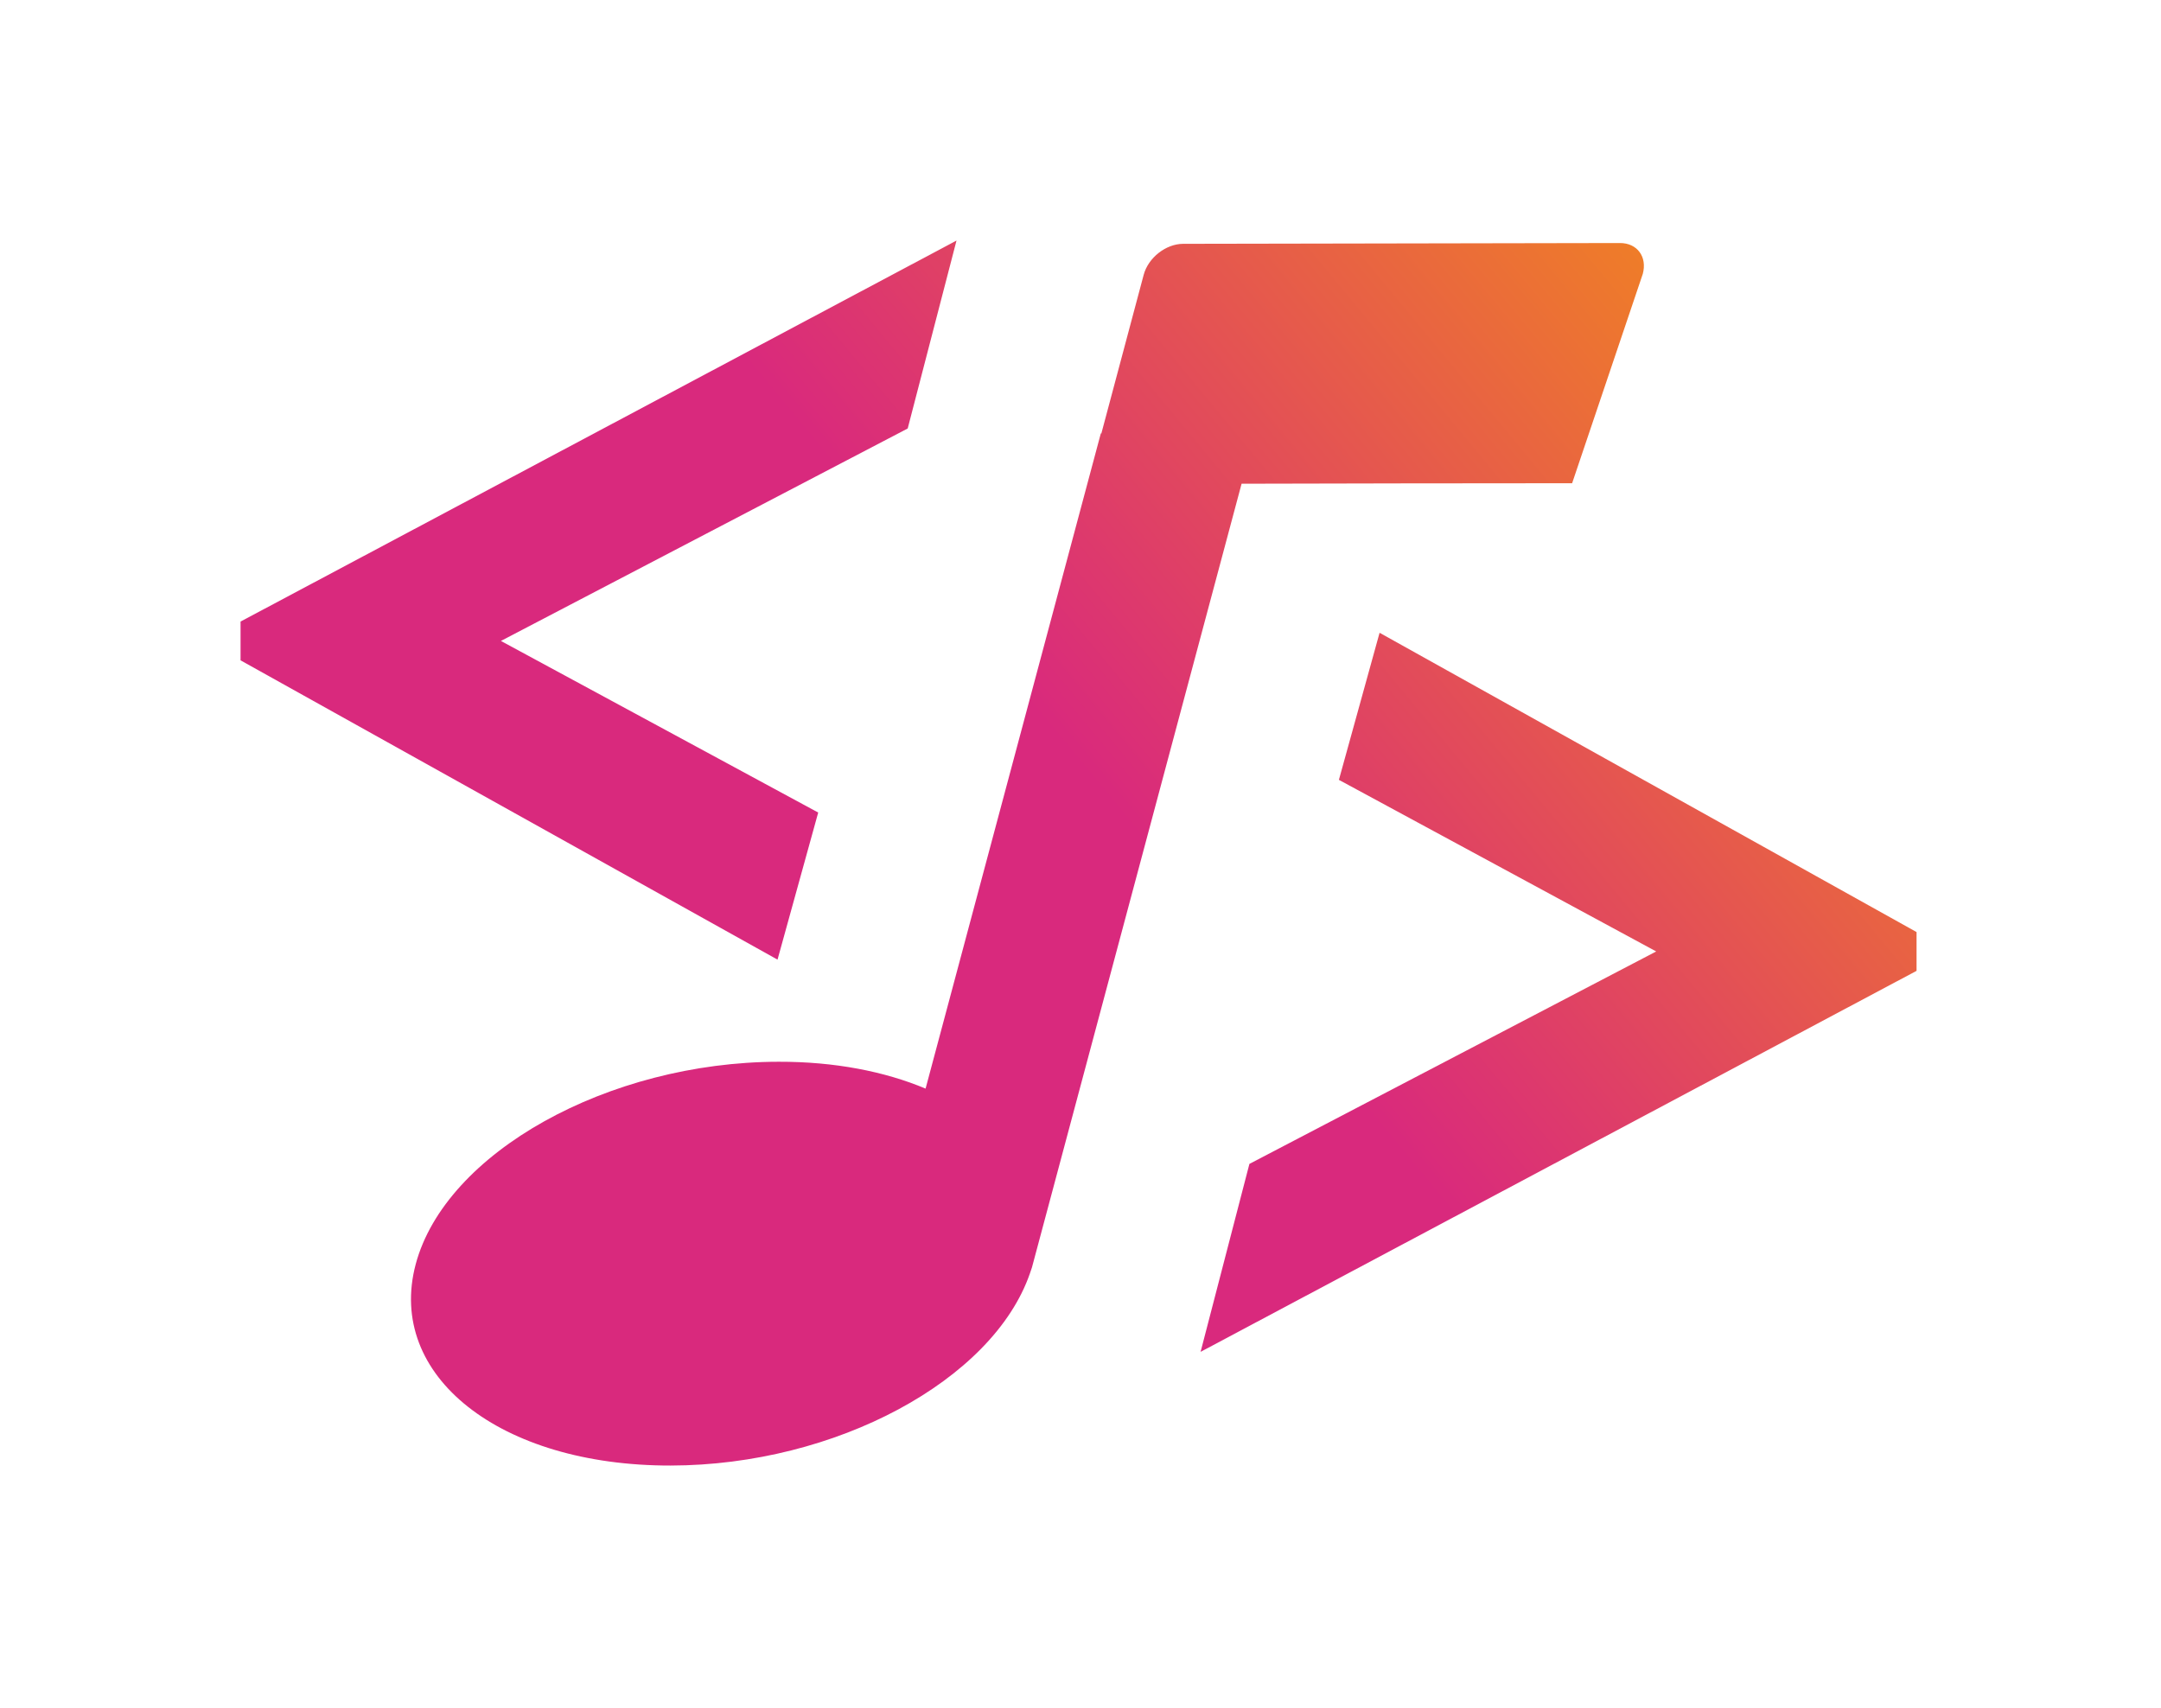
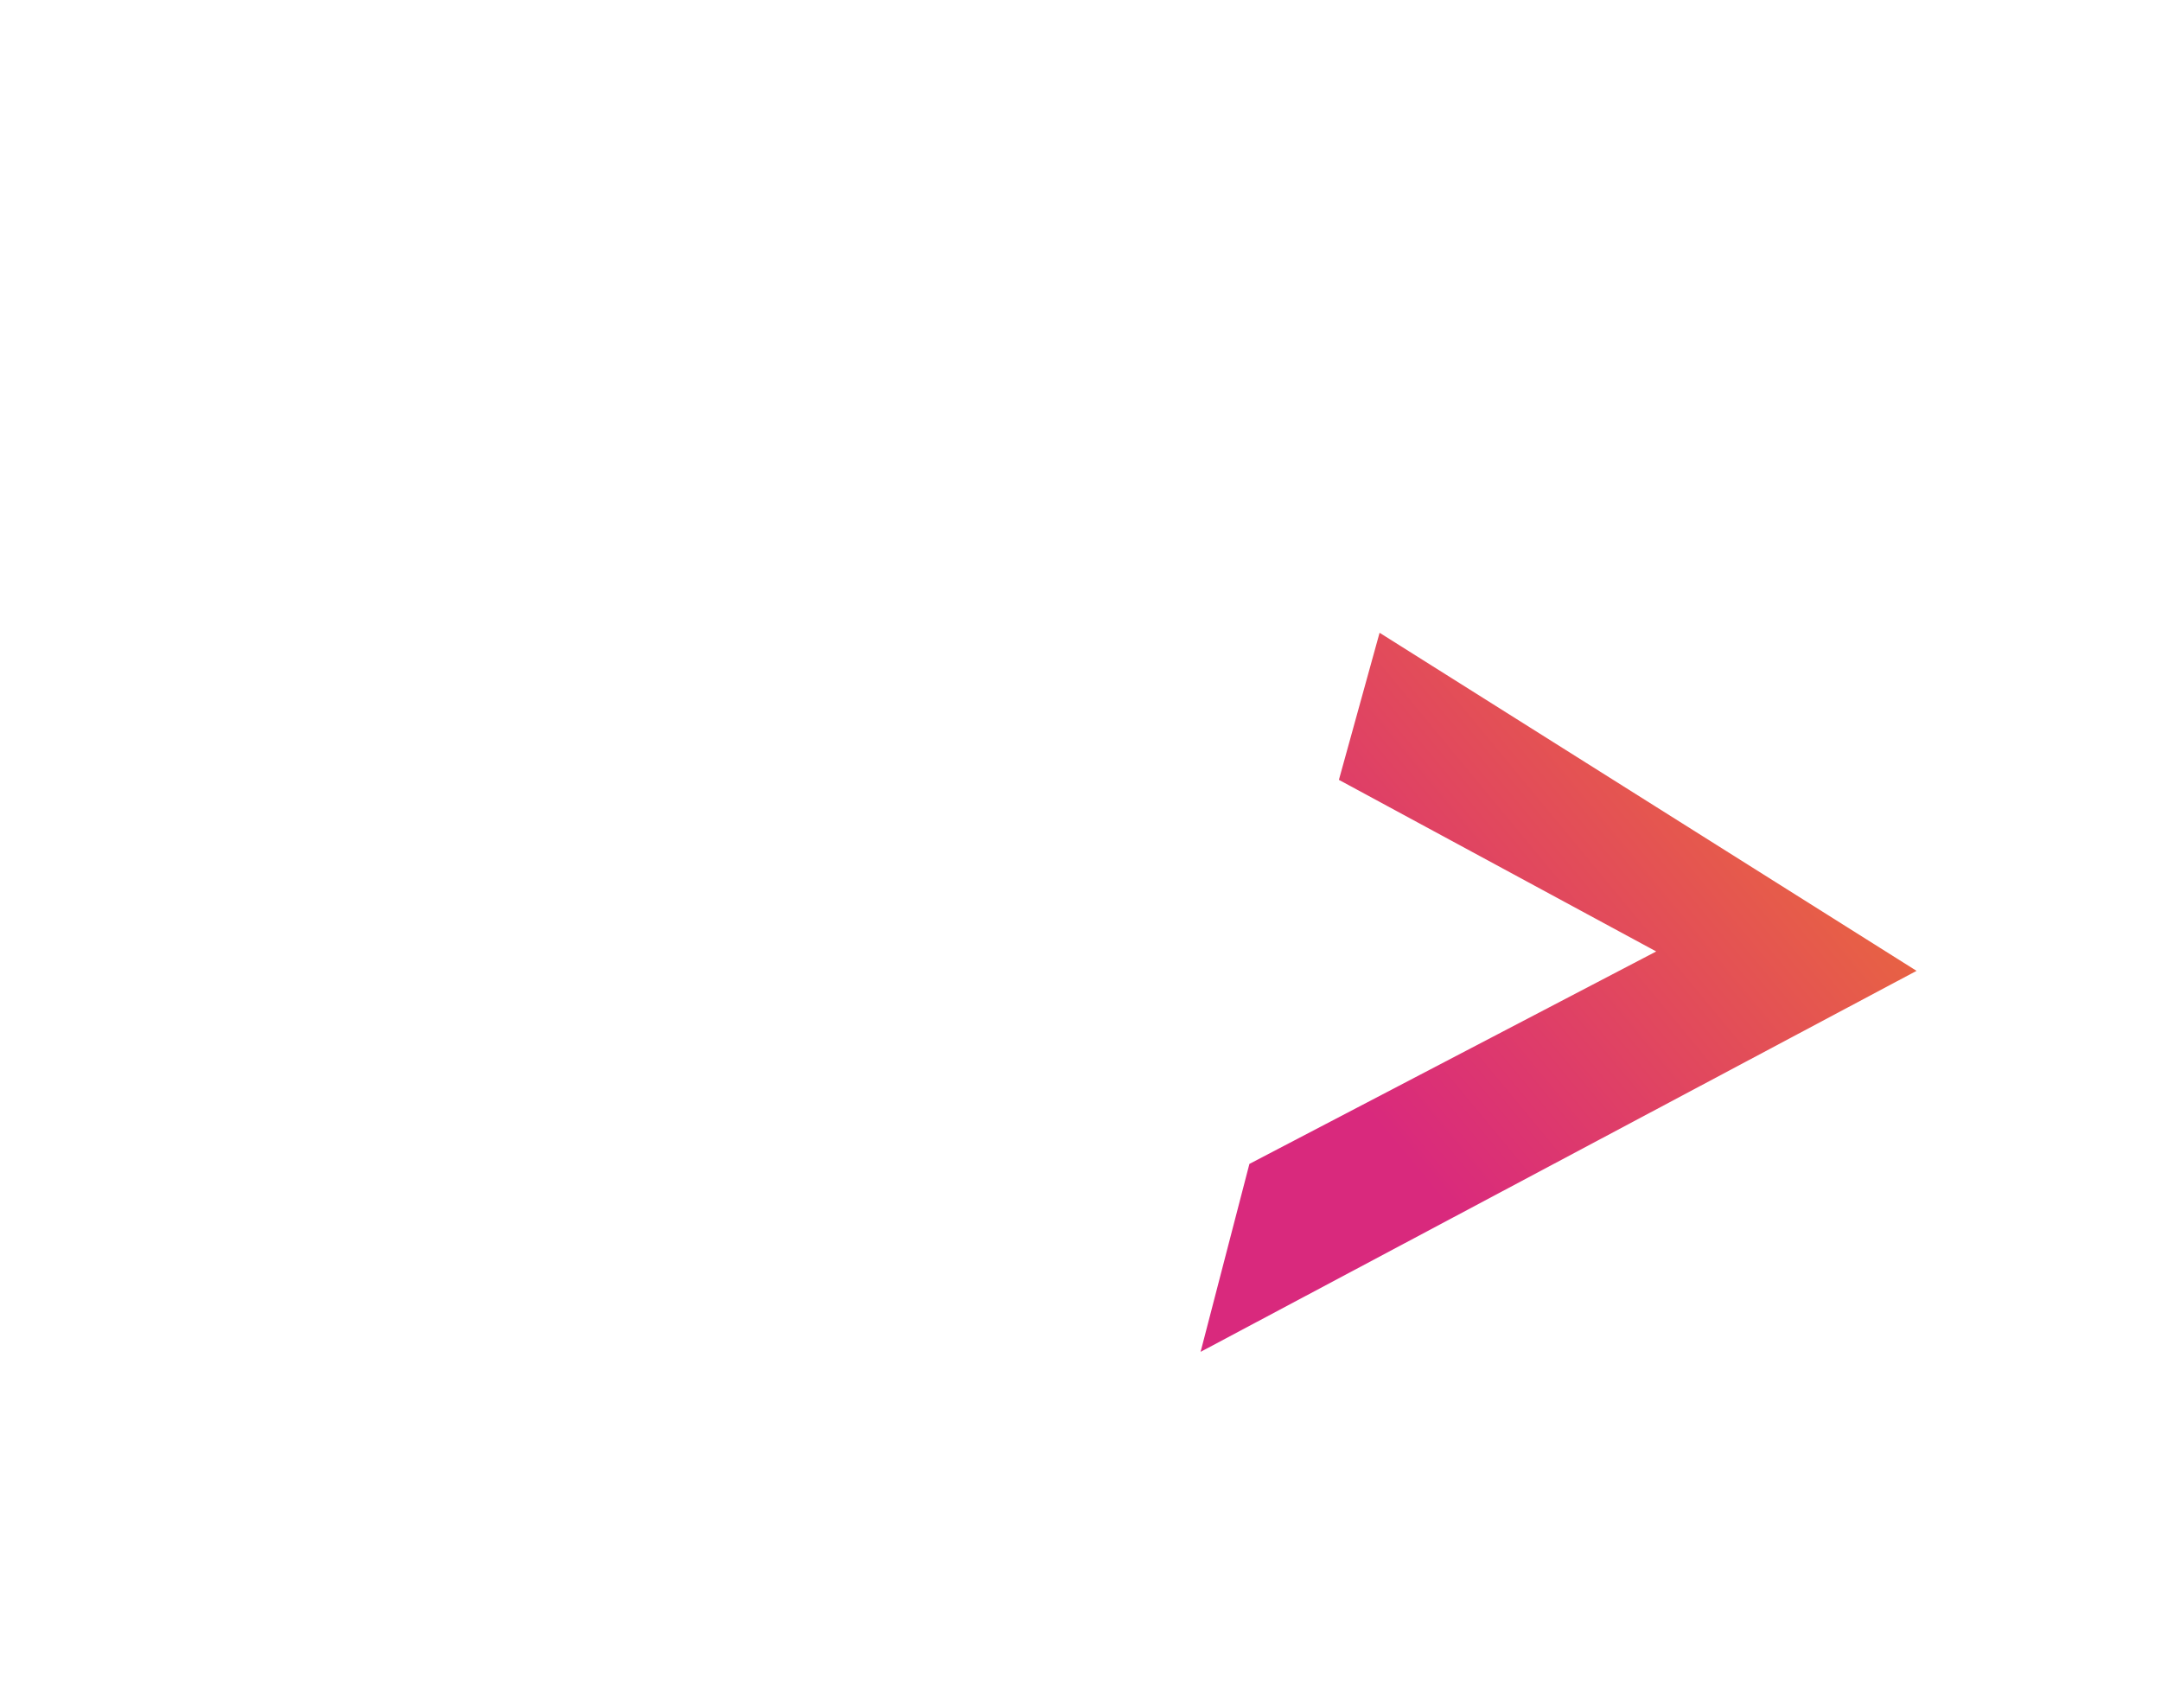
<svg xmlns="http://www.w3.org/2000/svg" width="539" height="426" viewBox="0 0 539 426" fill="none">
-   <path d="M392.121 120.531L409.751 68.303C410.887 64.046 408.355 60.611 404.048 60.62L295.102 60.816C290.796 60.825 286.396 64.287 285.26 68.543L274.701 108.125L274.572 108.091L230.86 271.53C220.687 267.262 208.212 264.795 194.187 264.832C151.654 264.902 111.108 287.512 103.685 315.336C96.262 343.16 124.703 365.614 167.262 365.551C208.47 365.485 247.66 344.235 256.878 317.645L257.39 316.142L309.679 120.655L349.678 120.57L392.121 120.531Z" fill="url(#paint0_linear_1826_24)" />
-   <path d="M193.932 239.359L204.078 202.672L124.937 159.87L226.4 106.878L238.575 60L60 155.033V164.708L193.932 239.359Z" fill="url(#paint1_linear_1826_24)" />
-   <path d="M344.097 157.832L333.951 194.519L413.092 237.32L311.629 290.313L299.453 337.19L478.029 242.158V232.483L344.097 157.832Z" fill="url(#paint2_linear_1826_24)" />
+   <path d="M344.097 157.832L333.951 194.519L413.092 237.32L311.629 290.313L299.453 337.19L478.029 242.158L344.097 157.832Z" fill="url(#paint2_linear_1826_24)" />
  <defs>
    <linearGradient id="paint0_linear_1826_24" x1="98.556" y1="341.887" x2="435.204" y2="63.261" gradientUnits="userSpaceOnUse">
      <stop offset="0.521" stop-color="#D9297D" />
      <stop offset="1" stop-color="#F18520" />
    </linearGradient>
    <linearGradient id="paint1_linear_1826_24" x1="98.556" y1="341.887" x2="435.204" y2="63.261" gradientUnits="userSpaceOnUse">
      <stop offset="0.521" stop-color="#D9297D" />
      <stop offset="1" stop-color="#F18520" />
    </linearGradient>
    <linearGradient id="paint2_linear_1826_24" x1="98.556" y1="341.887" x2="435.204" y2="63.261" gradientUnits="userSpaceOnUse">
      <stop offset="0.521" stop-color="#D9297D" />
      <stop offset="1" stop-color="#F18520" />
    </linearGradient>
  </defs>
</svg>